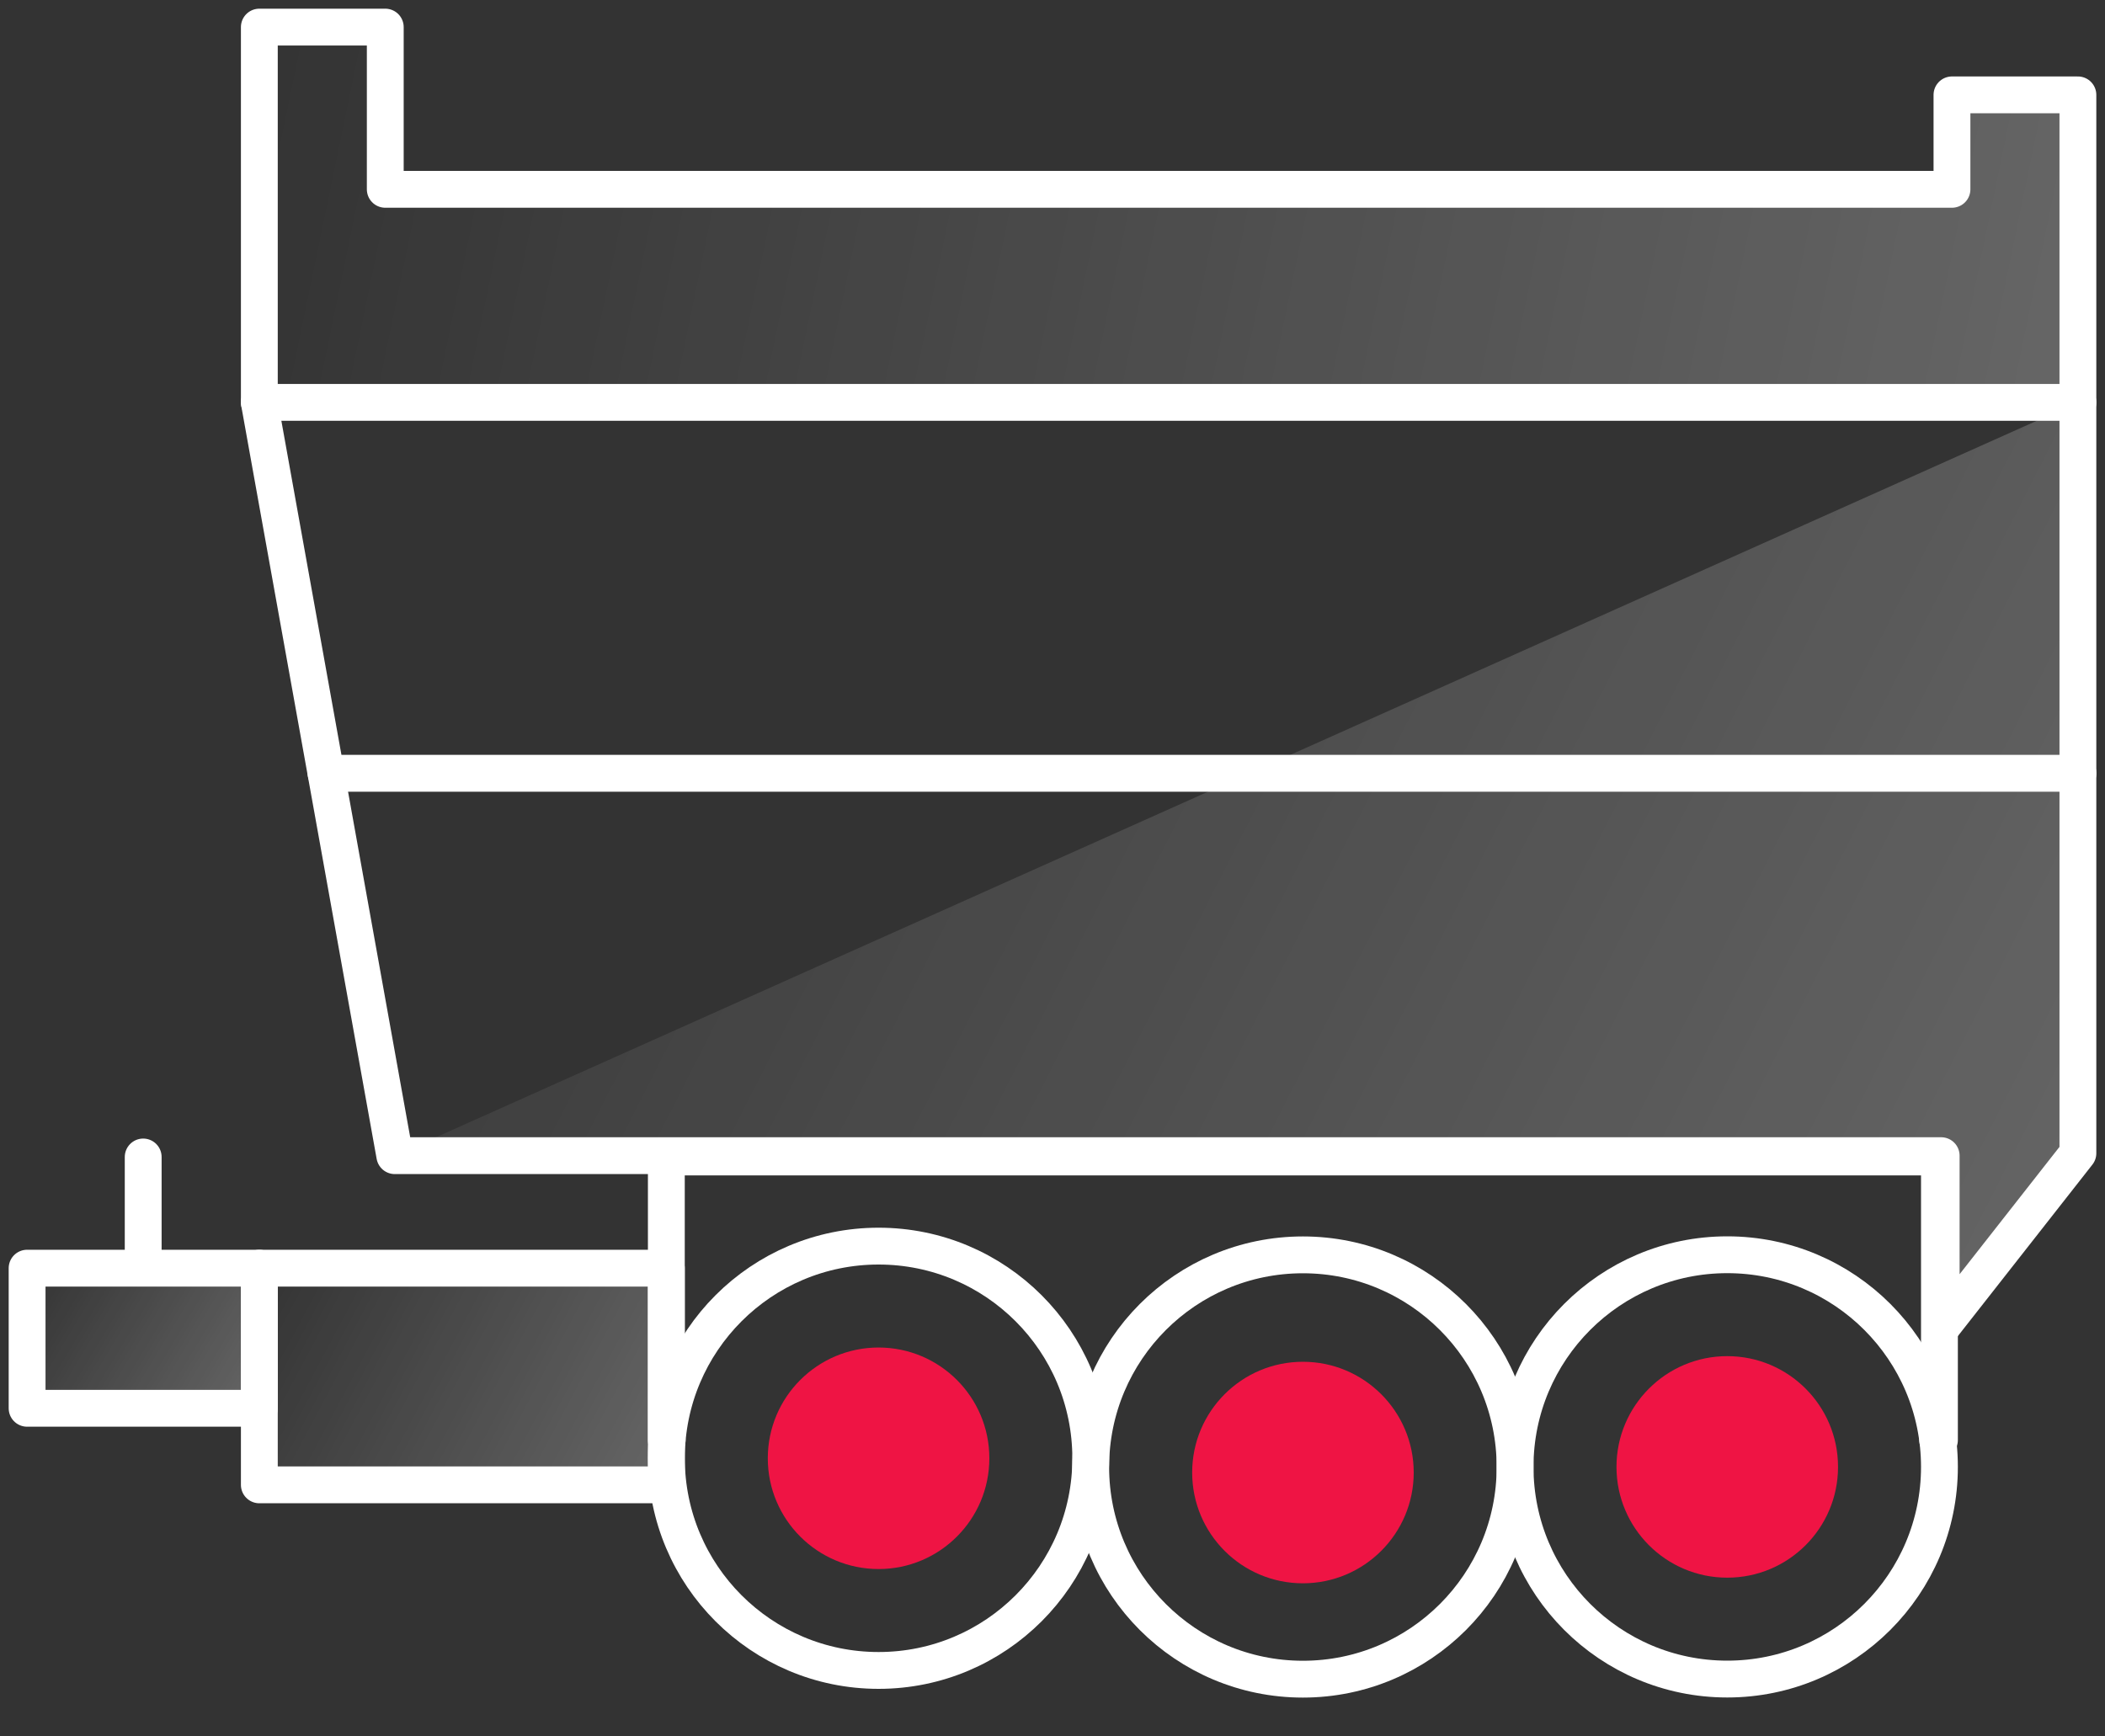
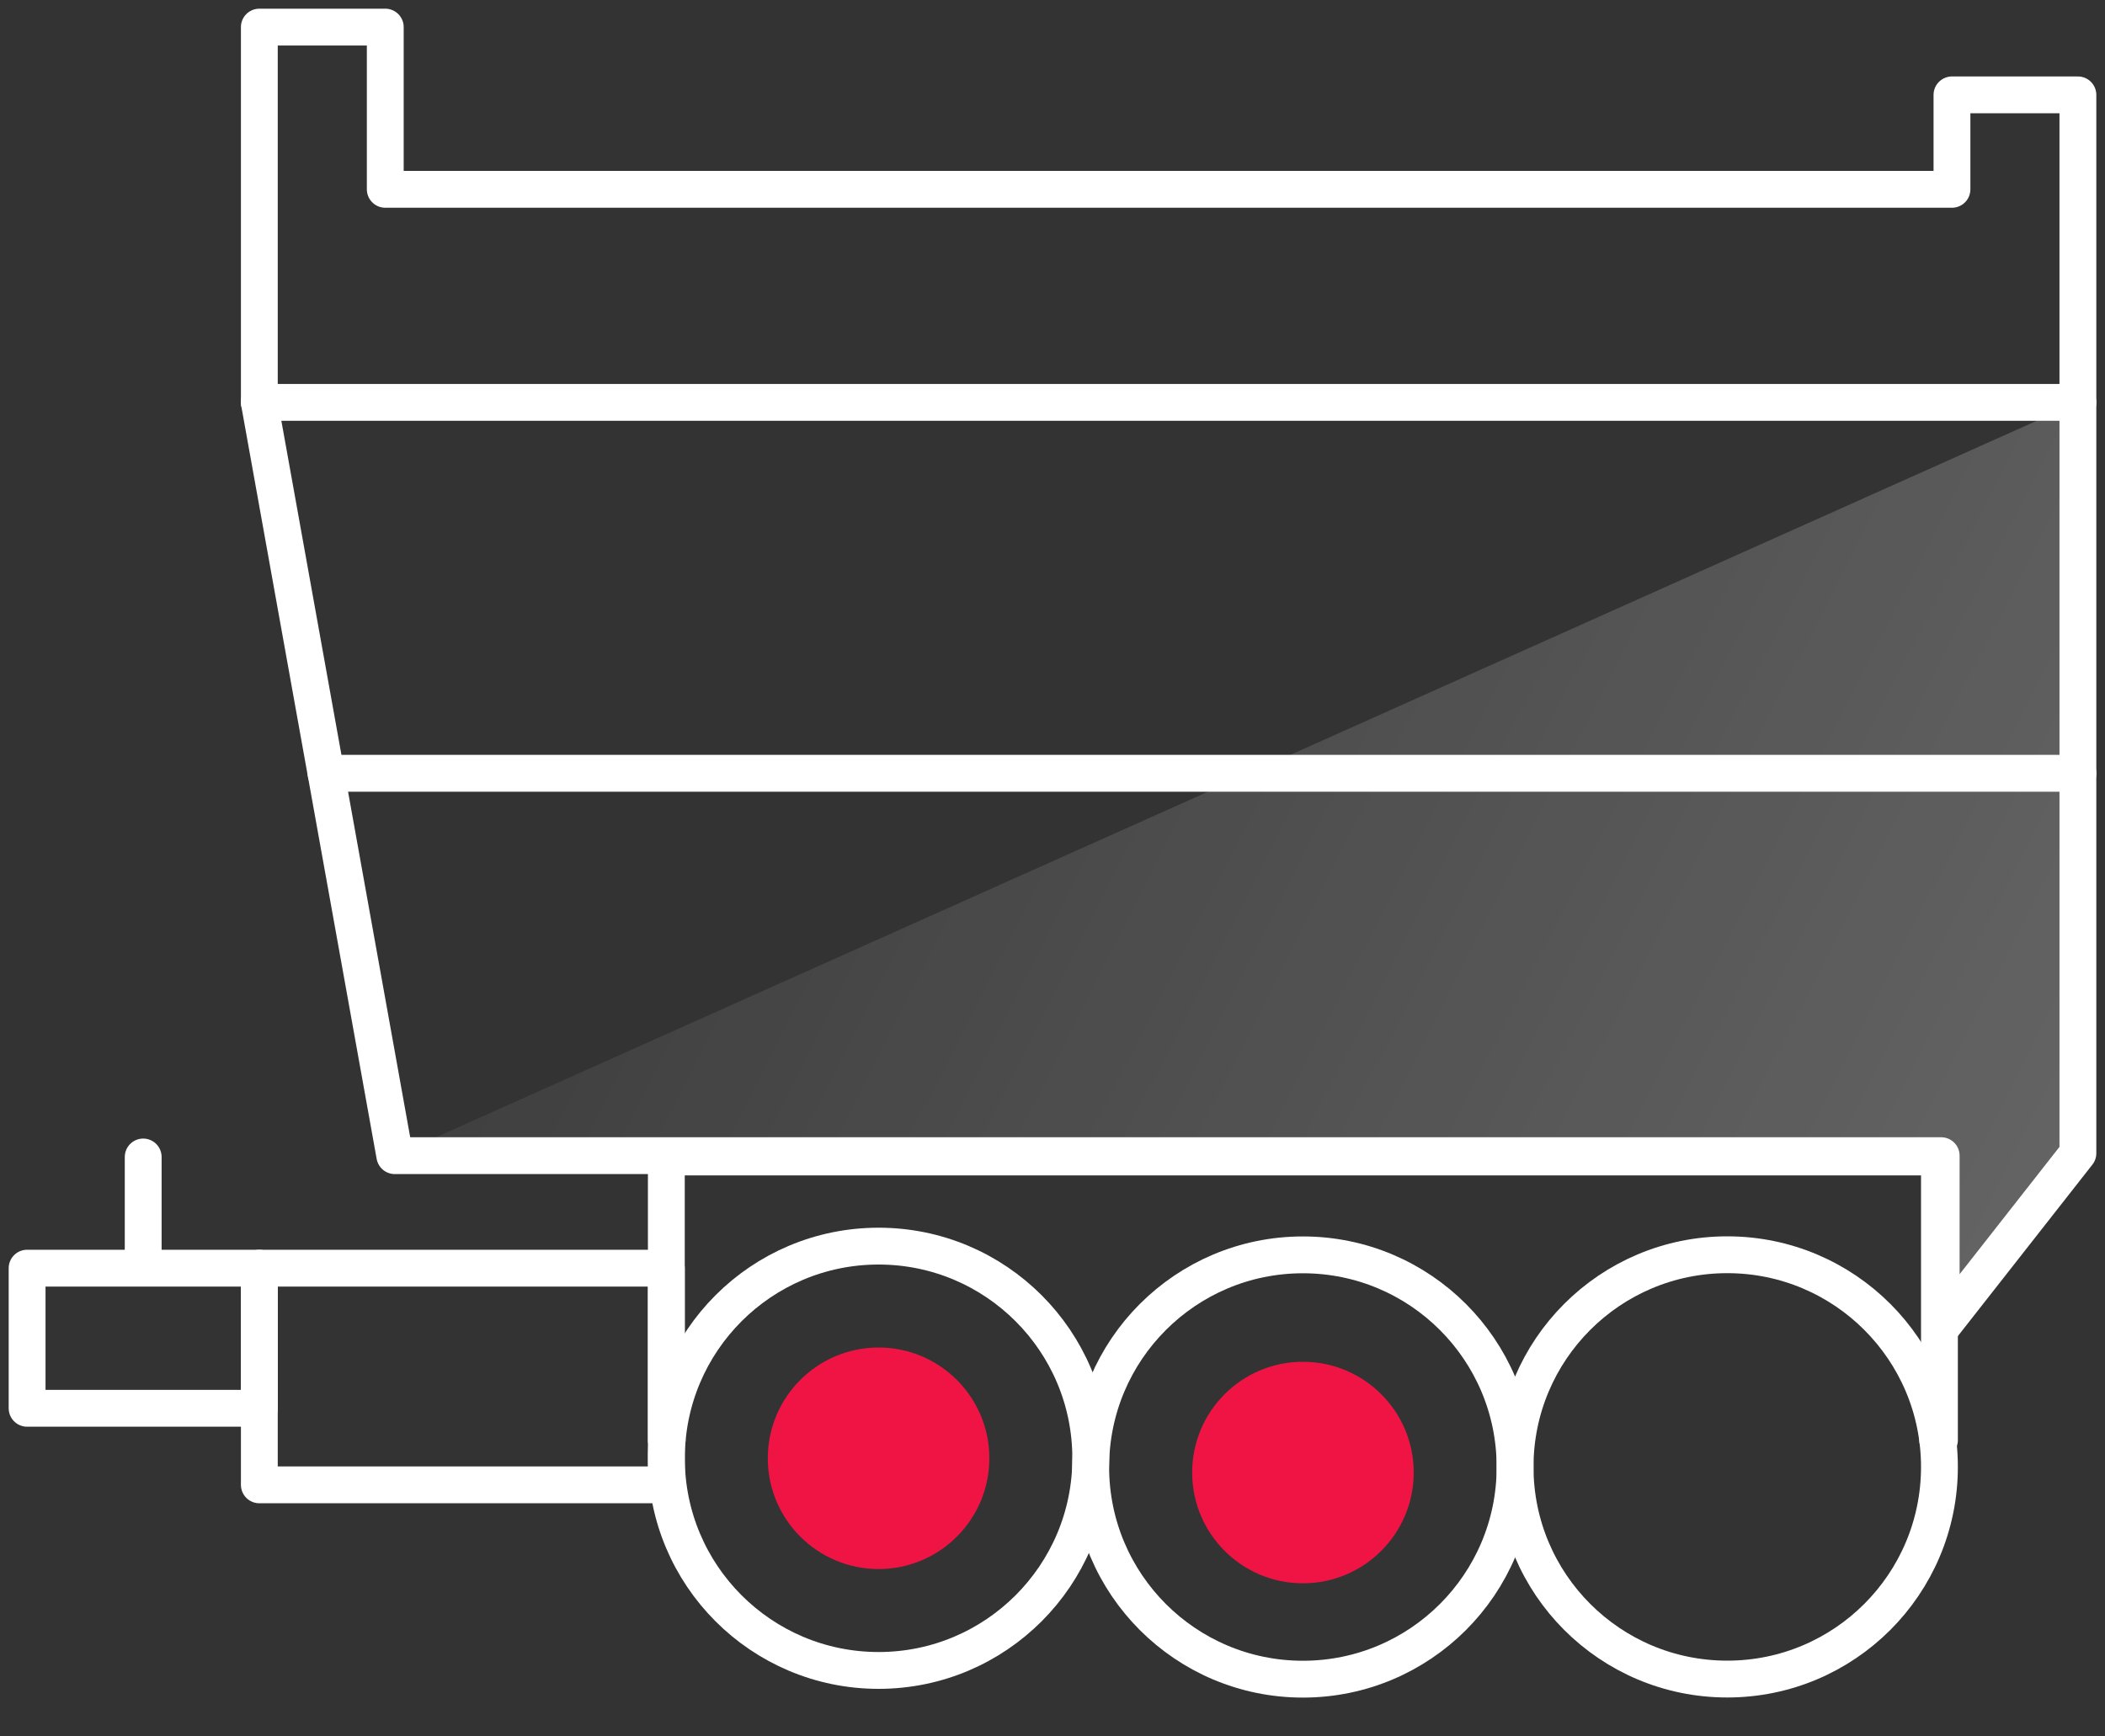
<svg xmlns="http://www.w3.org/2000/svg" version="1.1" width="40px" height="33px" viewBox="0 0 40.0 33.0">
  <rect x="0" y="0" width="40.0" height="33.0" fill="#333333" stroke="none" />
  <defs>
    <clipPath id="i0">
      <path d="M1440,0 L1440,5698 L0,5698 L0,0 L1440,0 Z" />
    </clipPath>
    <clipPath id="i1">
      <path d="M2.393,0 L2.393,3.083 L32.164,3.083 L32.164,1.288 L34.557,1.288 L34.557,7.132 L0,7.132 L0,0 L2.393,0 Z" />
    </clipPath>
    <linearGradient id="i2" x1="1.4886284e-15px" y1="-6.18625093e-18px" x2="34.557px" y2="7.132px" gradientUnits="userSpaceOnUse">
      <stop stop-color="rgba(255, 255, 255, 0)" offset="0%" />
      <stop stop-color="rgba(255, 255, 255, 0.25)" offset="100%" />
    </linearGradient>
    <clipPath id="i3">
      <path d="M34.557,0 L34.557,14.27 L31.959,17.582 L31.959,14.316 L2.574,14.316 L34.557,0 Z" />
    </clipPath>
    <linearGradient id="i4" x1="1.4886284e-15px" y1="-1.52503594e-17px" x2="34.557px" y2="17.582px" gradientUnits="userSpaceOnUse">
      <stop stop-color="rgba(255, 255, 255, 0)" offset="0%" />
      <stop stop-color="rgba(255, 255, 255, 0.25)" offset="100%" />
    </linearGradient>
    <clipPath id="i5">
-       <path d="M7.734,0 L7.734,4.118 L0,4.118 L0,0 L7.734,0 Z" />
-     </clipPath>
+       </clipPath>
    <linearGradient id="i6" x1="3.33165411e-16px" y1="-3.5721434e-18px" x2="7.734px" y2="4.118px" gradientUnits="userSpaceOnUse">
      <stop stop-color="rgba(255, 255, 255, 0)" offset="0%" />
      <stop stop-color="rgba(255, 255, 255, 0.25)" offset="100%" />
    </linearGradient>
    <clipPath id="i7">
      <path d="M2.105,0 C3.268,0 4.21,0.943 4.21,2.105 C4.21,3.267 3.268,4.21 2.105,4.21 C0.943,4.21 0,3.267 0,2.105 C0,0.943 0.943,0 2.105,0 Z" />
    </clipPath>
    <clipPath id="i8">
      <path d="M2.104,0 C3.267,0 4.21,0.943 4.21,2.105 C4.21,3.267 3.267,4.21 2.104,4.21 C0.942,4.21 0,3.267 0,2.105 C0,0.943 0.942,0 2.104,0 Z" />
    </clipPath>
    <clipPath id="i9">
      <path d="M2.105,0 C3.268,0 4.21,0.943 4.21,2.105 C4.21,3.267 3.268,4.21 2.105,4.21 C0.943,4.21 0,3.267 0,2.105 C0,0.943 0.943,0 2.105,0 Z" />
    </clipPath>
    <clipPath id="i10">
      <path d="M4.413,0 L4.413,2.663 L0,2.663 L0,0 L4.413,0 Z" />
    </clipPath>
    <linearGradient id="i11" x1="1.90111637e-16px" y1="-2.30964321e-18px" x2="4.413px" y2="2.663px" gradientUnits="userSpaceOnUse">
      <stop stop-color="rgba(255, 255, 255, 0)" offset="0%" />
      <stop stop-color="rgba(255, 255, 255, 0.25)" offset="100%" />
    </linearGradient>
  </defs>
  <g transform="translate(-945.0 -1866.0)">
    <g clip-path="url(#i0)">
      <g transform="translate(945.0 1866.0)">
        <g transform="translate(4.928 0.515)">
          <g clip-path="url(#i1)">
-             <polygon points="0,0 34.557,0 34.557,7.132 0,7.132 0,0" stroke="none" fill="url(#i2)" />
-           </g>
+             </g>
          <polygon points="32.164,1.288 32.164,3.083 2.393,3.083 2.393,0 0,0 0,4.924 0,7.132 2.393,7.132 32.164,7.132 34.557,7.132 34.557,4.924 34.557,1.288 32.164,1.288 32.164,1.288" stroke="#FFFFFF" stroke-width="0.7" fill="none" stroke-linecap="round" stroke-linejoin="round" />
        </g>
        <g transform="translate(4.928 7.647)">
          <g clip-path="url(#i3)">
            <polygon points="0,0 34.557,0 34.557,17.582 0,17.582 0,0" stroke="none" fill="url(#i4)" />
          </g>
          <path d="M0,0 L2.574,14.316 L31.959,14.316 L31.959,17.582 L34.557,14.27 L34.557,0" stroke="#FFFFFF" stroke-width="0.7" fill="none" stroke-linecap="round" stroke-linejoin="round" />
        </g>
        <g transform="translate(12.567 27.265)">
          <path d="M0.11,0.103 L0.096,0.103" stroke="#FFFFFF" stroke-width="0.5" fill="none" stroke-linecap="round" stroke-linejoin="round" />
        </g>
        <g transform="translate(36.735 27.265)">
          <path d="M0.119,0.103 L0.087,0.103" stroke="#FFFFFF" stroke-width="0.5" fill="none" stroke-linecap="round" stroke-linejoin="round" />
        </g>
        <g transform="translate(4.928 24.101)">
          <g clip-path="url(#i5)">
-             <polygon points="0,0 7.734,0 7.734,4.118 0,4.118 0,0" stroke="none" fill="url(#i6)" />
-           </g>
+             </g>
          <polygon points="0,4.118 7.734,4.118 7.734,0 0,0 0,4.118 0,4.118" stroke="#FFFFFF" stroke-width="0.7" fill="none" stroke-linecap="round" stroke-linejoin="round" />
        </g>
        <g transform="translate(6.196 14.593)">
          <path d="M33.29,0.103 L0,0.103" stroke="#FFFFFF" stroke-width="0.7" fill="none" stroke-linecap="round" stroke-linejoin="round" />
        </g>
        <g transform="translate(20.632 27.265)">
          <path d="M0.127,0.103 L0.079,0.103" stroke="#FFFFFF" stroke-width="0.5" fill="none" stroke-linecap="round" stroke-linejoin="round" />
        </g>
        <g transform="translate(12.662 21.988)">
          <path d="M24.159,5.38 L24.192,5.38 L24.192,0.07 L24.192,0 L0,0 L0,0.07 L0,2.115 L0,5.38 L0.015,5.38" stroke="#FFFFFF" stroke-width="0.7" fill="none" stroke-linecap="round" stroke-linejoin="round" />
        </g>
        <g transform="translate(28.687 27.265)">
          <path d="M0.135,0.103 L0.071,0.103" stroke="#FFFFFF" stroke-width="0.5" fill="none" stroke-linecap="round" stroke-linejoin="round" />
        </g>
        <g transform="translate(12.663 23.682)">
          <path d="M8.064,4.032 C8.064,6.258 6.259,8.064 4.032,8.064 C1.805,8.064 0,6.258 0,4.032 C0,1.805 1.805,0 4.032,0 C6.259,0 8.064,1.805 8.064,4.032 Z" stroke="#FFFFFF" stroke-width="0.7" fill="none" stroke-linecap="round" stroke-linejoin="round" />
        </g>
        <g transform="translate(20.726 23.848)">
          <path d="M8.064,4.032 C8.064,6.259 6.259,8.064 4.032,8.064 C1.805,8.064 0,6.259 0,4.032 C0,1.805 1.805,0 4.032,0 C6.259,0 8.064,1.805 8.064,4.032 Z" stroke="#FFFFFF" stroke-width="0.7" fill="none" stroke-linecap="round" stroke-linejoin="round" />
        </g>
        <g transform="translate(28.79 23.846)">
          <path d="M8.064,4.032 C8.064,6.259 6.259,8.064 4.032,8.064 C1.805,8.064 0,6.259 0,4.032 C0,1.805 1.805,0 4.032,0 C6.259,0 8.064,1.805 8.064,4.032 Z" stroke="#FFFFFF" stroke-width="0.7" fill="none" stroke-linecap="round" stroke-linejoin="round" />
        </g>
        <g transform="translate(14.59 25.609)">
          <g clip-path="url(#i7)">
            <polygon points="0,0 4.21,0 4.21,4.21 0,4.21 0,0" stroke="none" fill="#EF1444" />
          </g>
        </g>
        <g transform="translate(22.654 25.88)">
          <g clip-path="url(#i8)">
            <polygon points="0,0 4.21,0 4.21,4.21 0,4.21 0,0" stroke="none" fill="#EF1444" />
          </g>
        </g>
        <g transform="translate(30.717 25.773)">
          <g clip-path="url(#i9)">
-             <polygon points="0,0 4.21,0 4.21,4.21 0,4.21 0,0" stroke="none" fill="#EF1444" />
-           </g>
+             </g>
        </g>
        <g transform="translate(0.515 24.101)">
          <g clip-path="url(#i10)">
-             <polygon points="0,0 4.413,0 4.413,2.663 0,2.663 0,0" stroke="none" fill="url(#i11)" />
-           </g>
+             </g>
          <polygon points="0,2.663 4.413,2.663 4.413,0 0,0 0,2.663 0,2.663" stroke="#FFFFFF" stroke-width="0.7" fill="none" stroke-linecap="round" stroke-linejoin="round" />
        </g>
        <g transform="translate(2.618 21.988)">
          <path d="M0.103,2.102 L0.103,0" stroke="#FFFFFF" stroke-width="0.7" fill="none" stroke-linecap="round" stroke-linejoin="round" />
        </g>
      </g>
    </g>
  </g>
</svg>